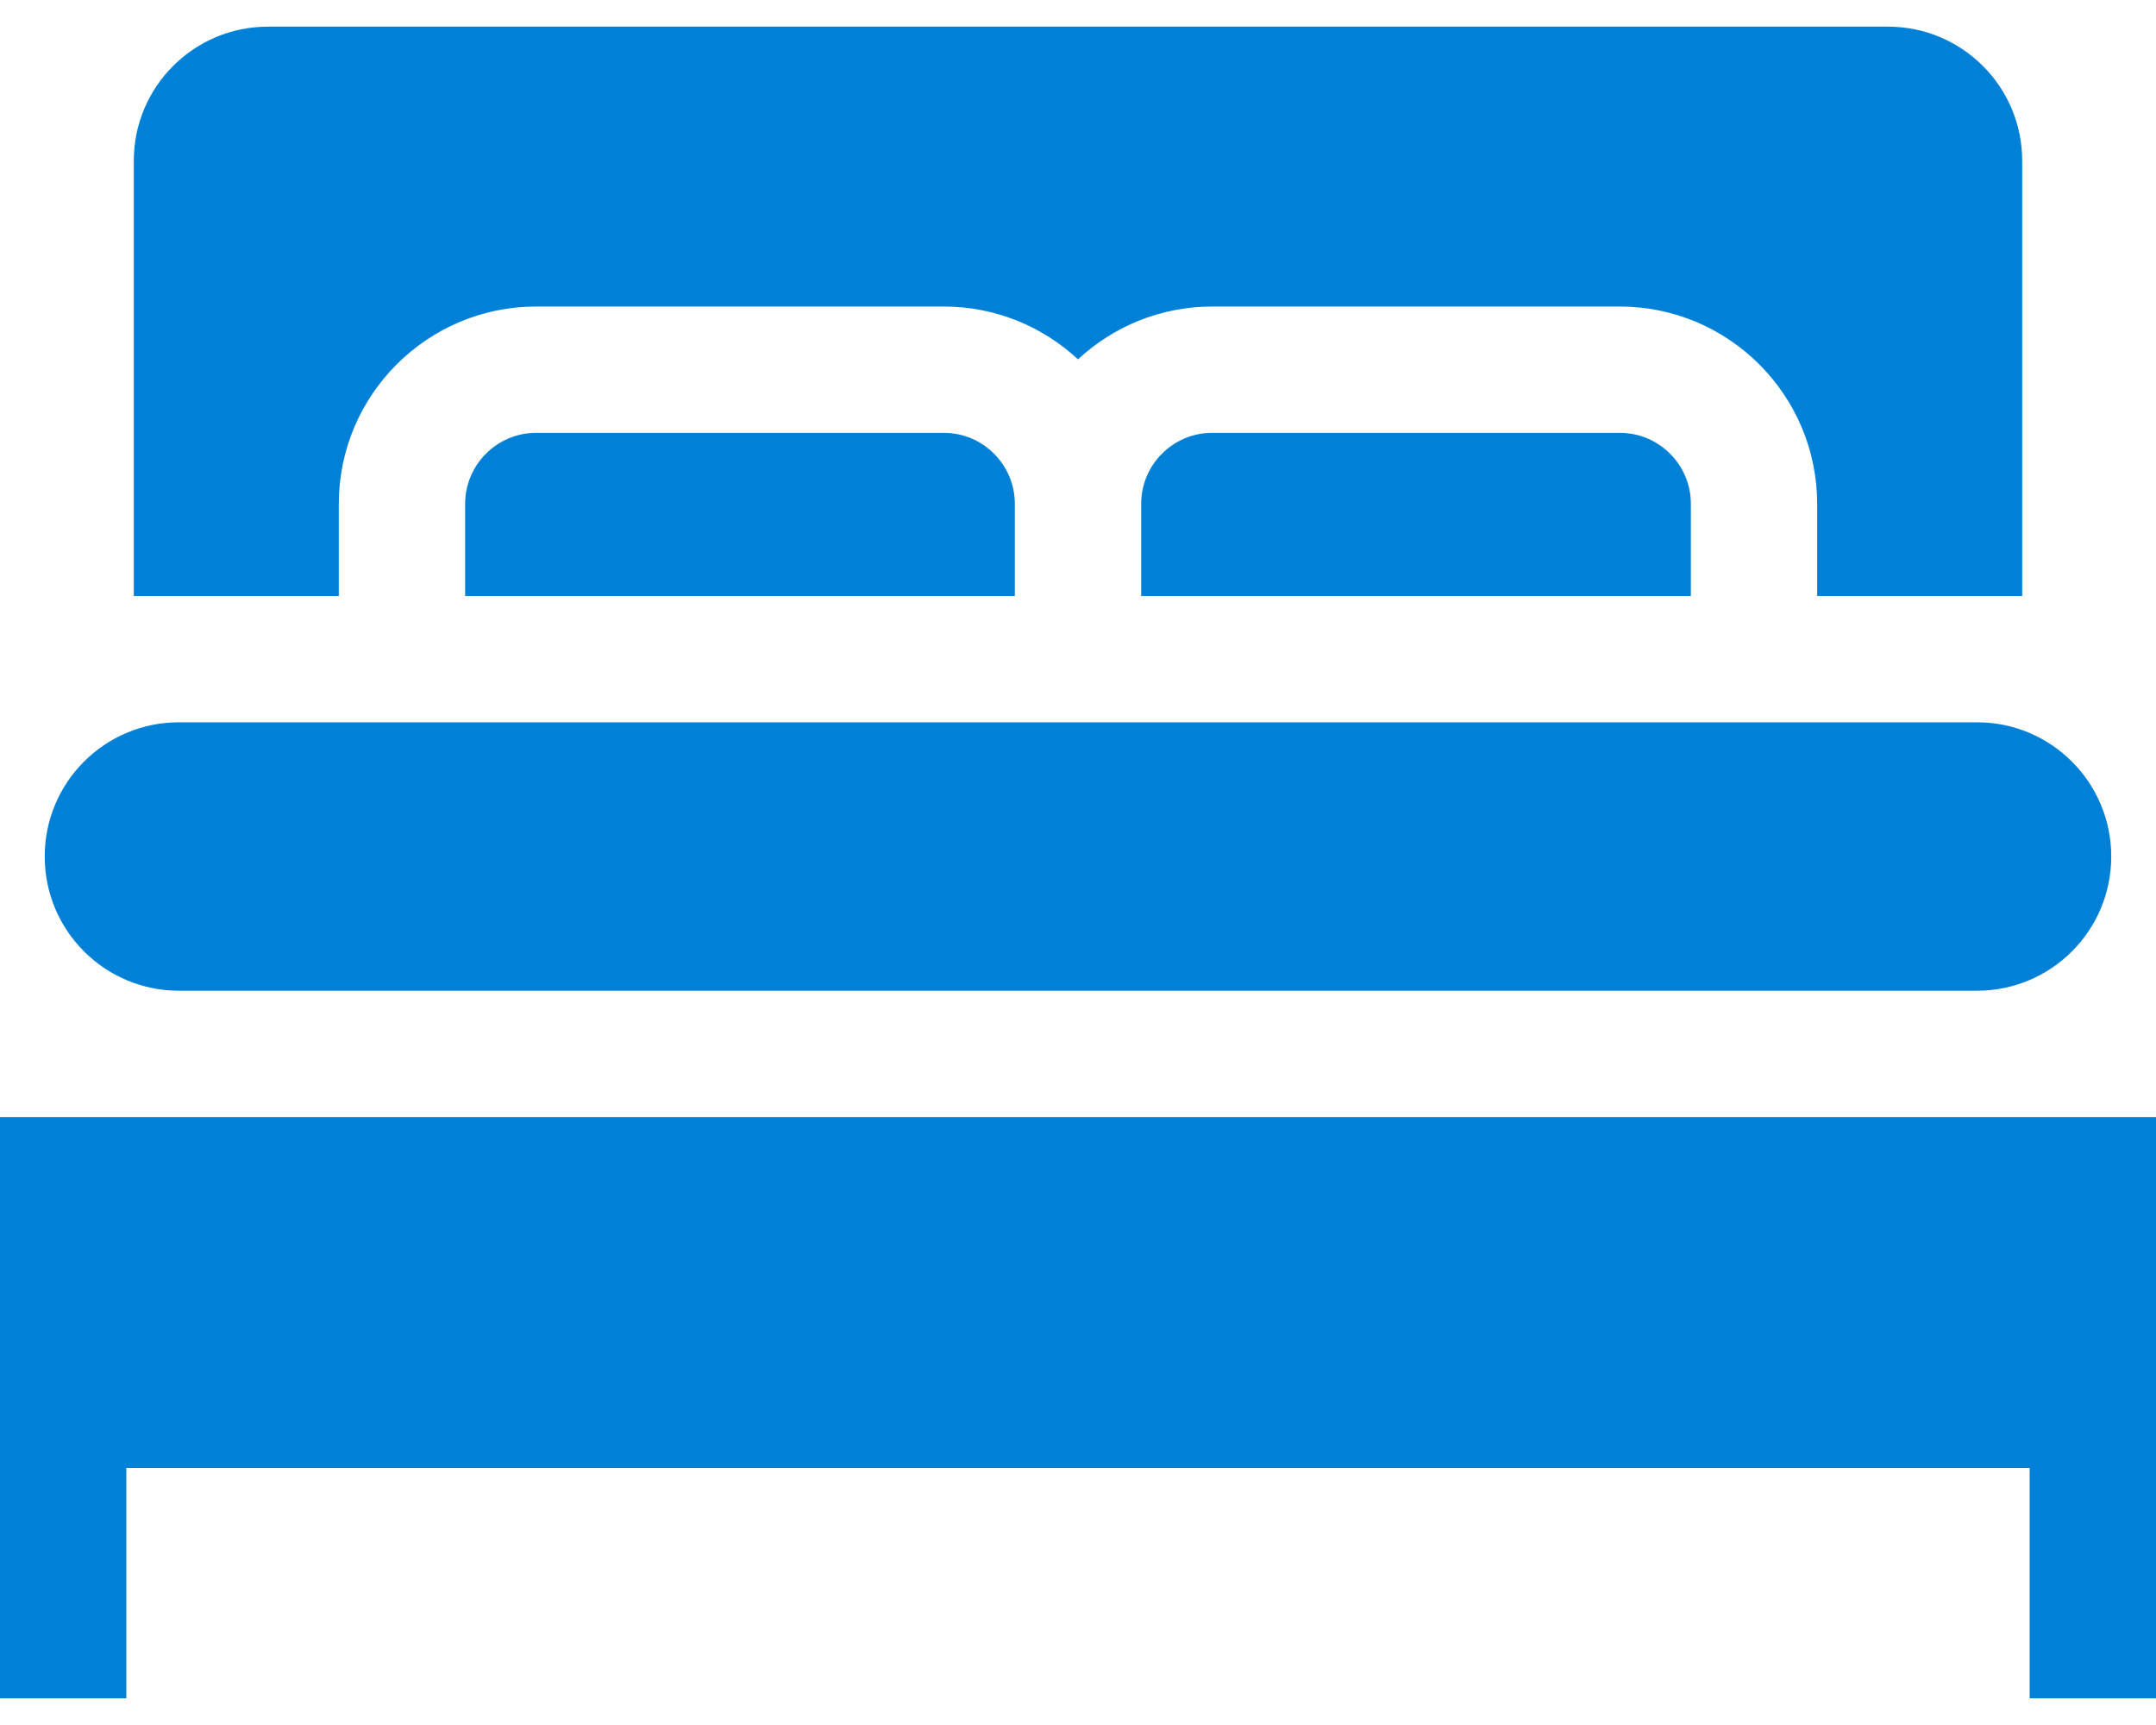
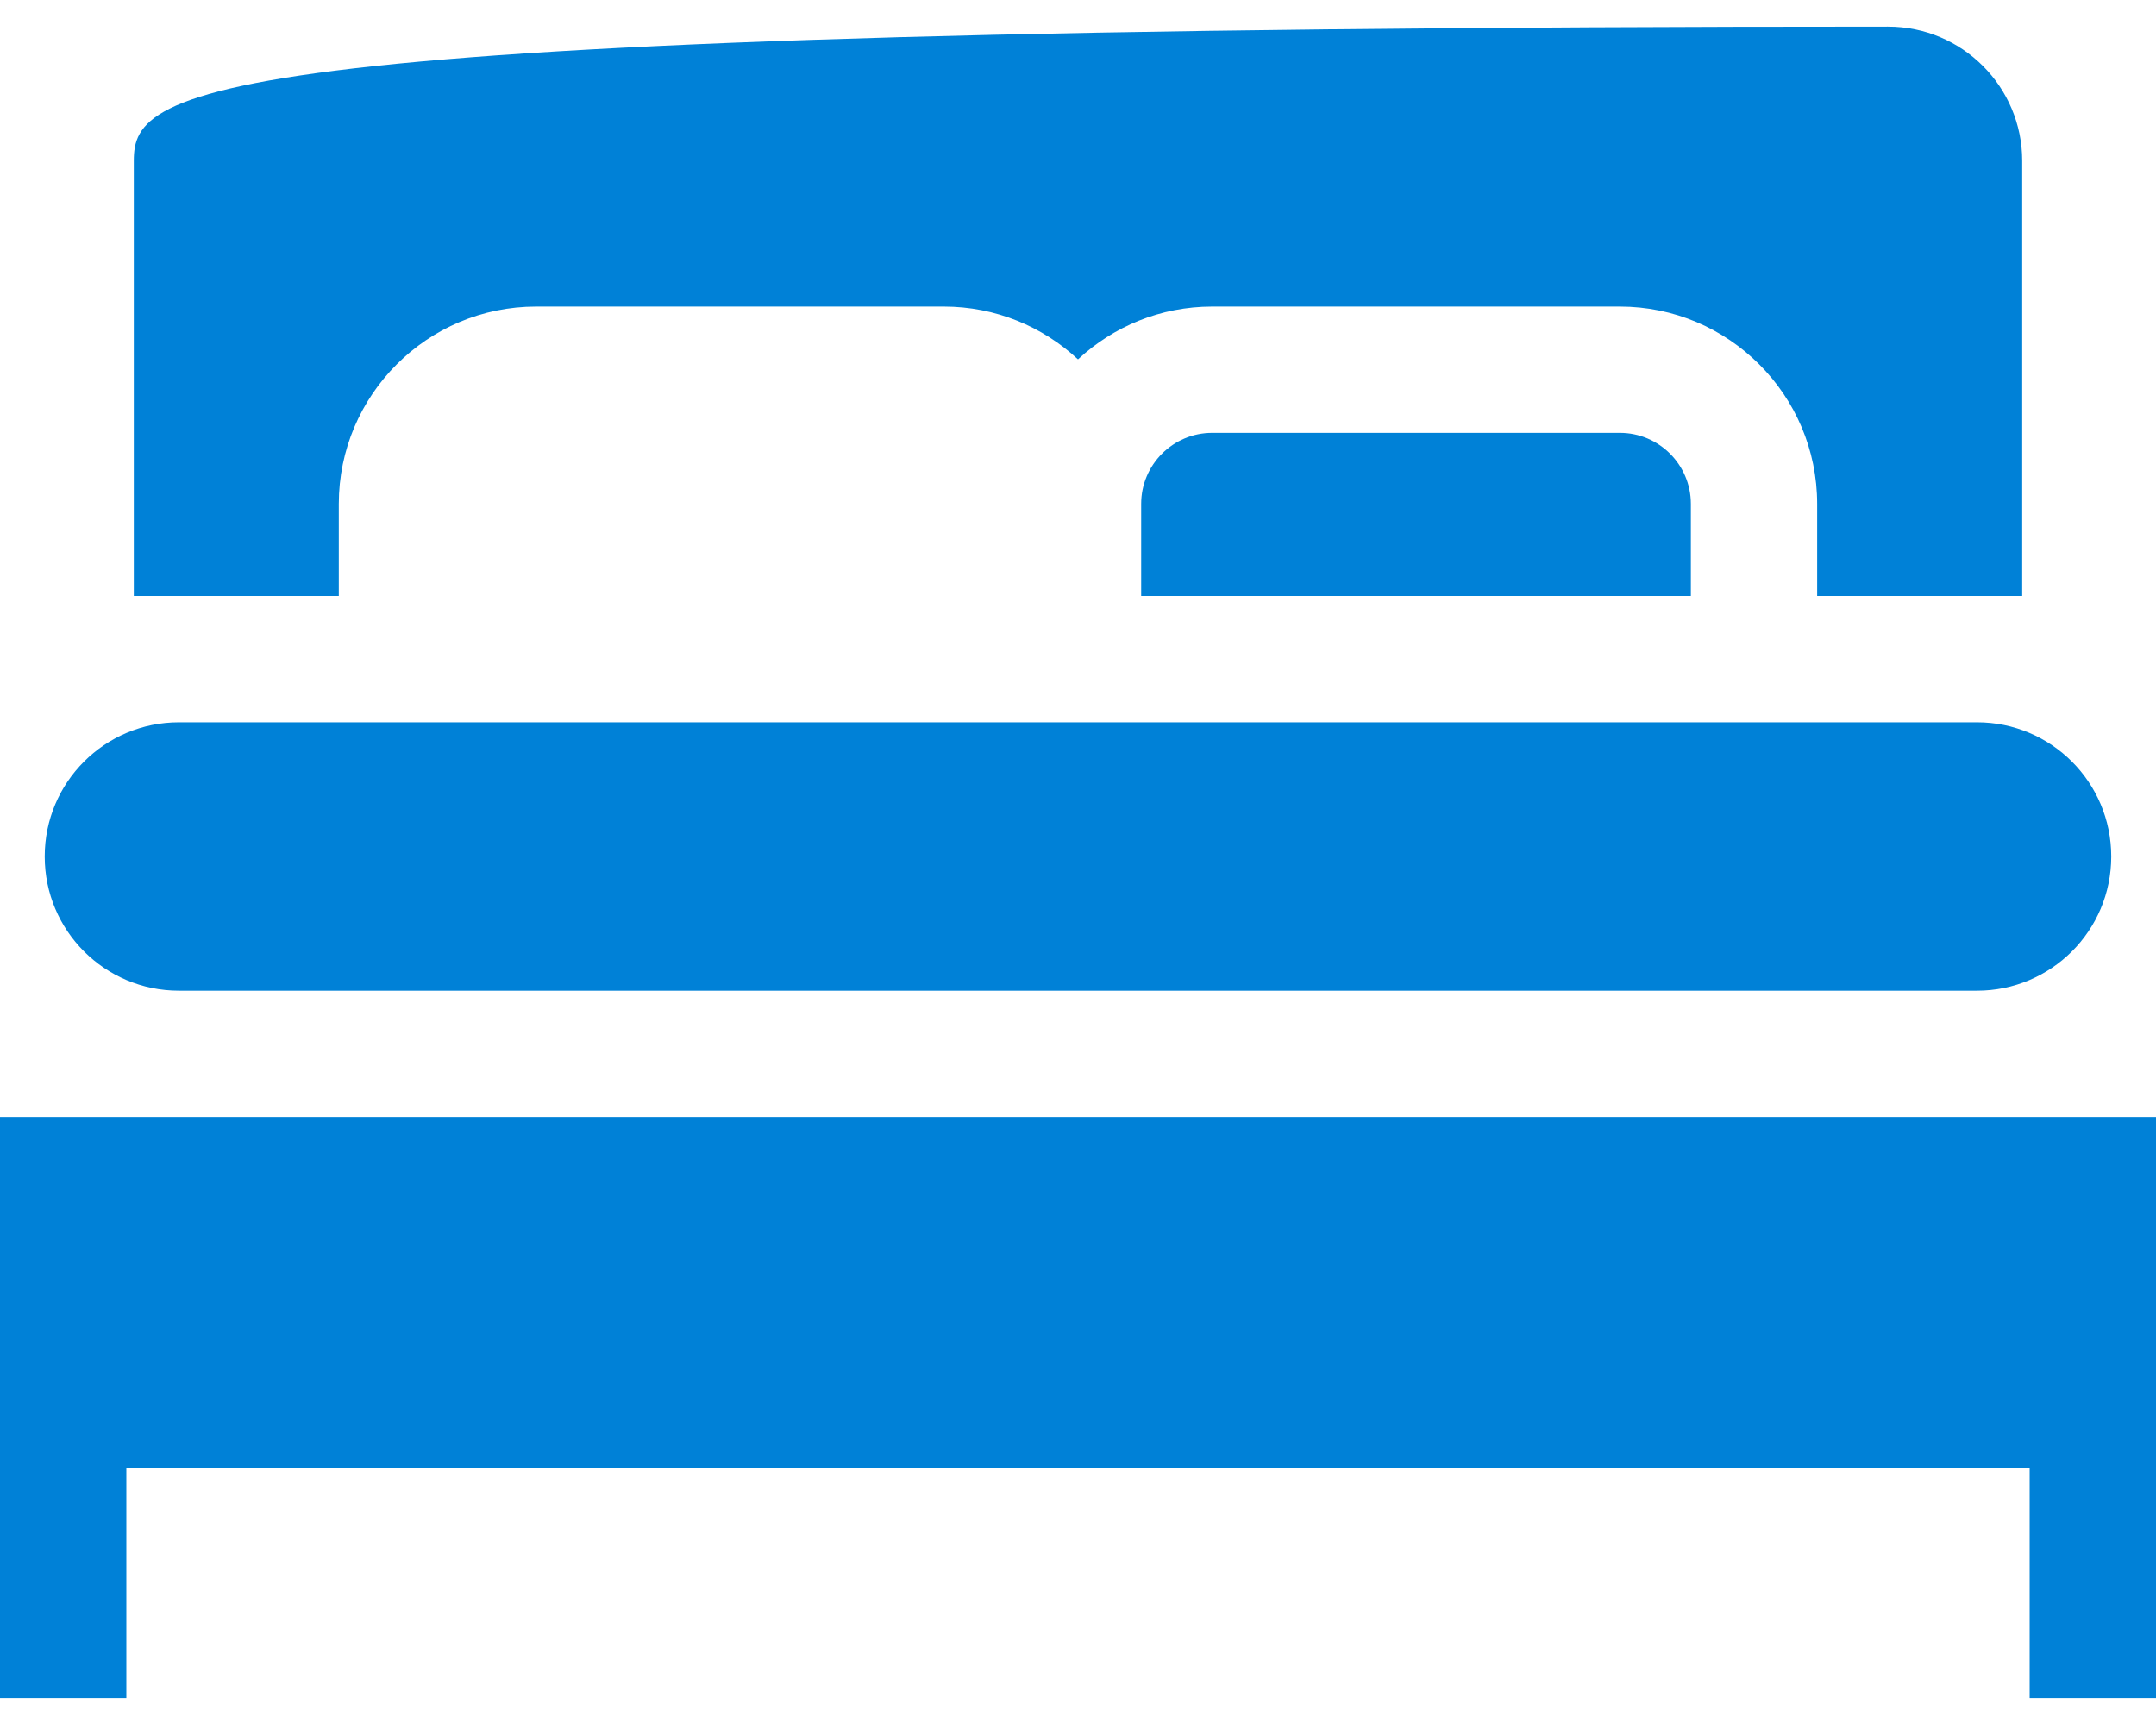
<svg xmlns="http://www.w3.org/2000/svg" width="50" height="40" viewBox="0 0 50 40" fill="none">
  <path d="M4.149 22.973H45.85C47.569 22.973 48.962 21.58 48.962 19.861C48.962 18.142 47.569 16.749 45.85 16.749H4.149C2.43 16.749 1.037 18.142 1.037 19.861C1.037 21.58 2.43 22.973 4.149 22.973Z" fill="#0081D7" />
  <path d="M28.112 10.037C27.204 10.037 26.465 10.776 26.465 11.684V13.82H39.213V11.684C39.213 10.776 38.474 10.037 37.566 10.037H28.112Z" fill="#0081D7" />
-   <path d="M7.857 11.685C7.857 9.161 9.91 7.108 12.434 7.108H21.888C23.089 7.108 24.182 7.573 25 8.333C25.817 7.573 26.911 7.108 28.112 7.108H37.565C40.089 7.108 42.142 9.161 42.142 11.685V13.82H46.897V3.73C46.897 2.011 45.504 0.618 43.785 0.618H6.215C4.496 0.618 3.103 2.011 3.103 3.73V13.82H7.857V11.685Z" fill="#0081D7" />
-   <path d="M12.434 10.037C11.526 10.037 10.787 10.776 10.787 11.684V13.82H23.535V11.684C23.535 10.776 22.796 10.037 21.888 10.037H12.434Z" fill="#0081D7" />
+   <path d="M7.857 11.685C7.857 9.161 9.91 7.108 12.434 7.108H21.888C23.089 7.108 24.182 7.573 25 8.333C25.817 7.573 26.911 7.108 28.112 7.108H37.565C40.089 7.108 42.142 9.161 42.142 11.685V13.82H46.897V3.73C46.897 2.011 45.504 0.618 43.785 0.618C4.496 0.618 3.103 2.011 3.103 3.73V13.82H7.857V11.685Z" fill="#0081D7" />
  <path d="M0 25.903V39.382H2.93V34.04H47.07V39.382H50V25.903H0Z" fill="#0081D7" />
</svg>